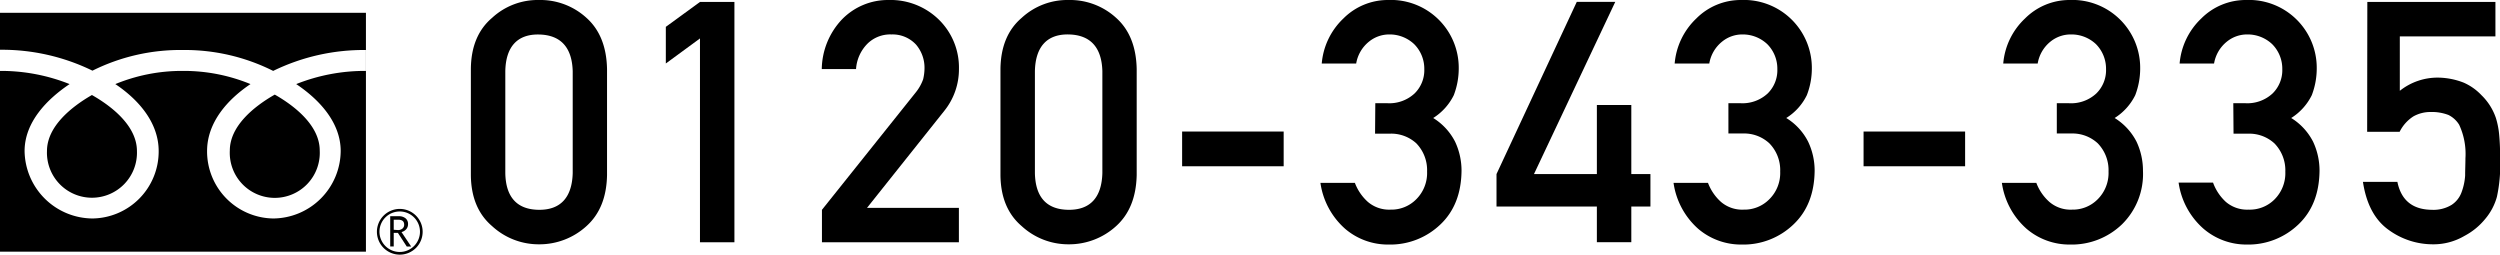
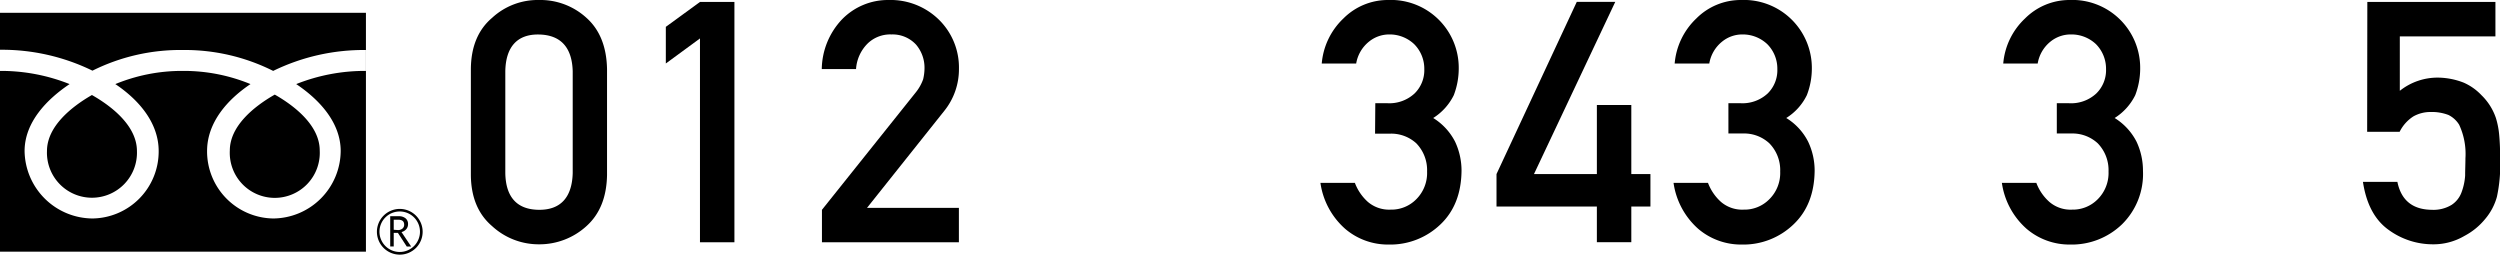
<svg xmlns="http://www.w3.org/2000/svg" viewBox="0 0 420.98 42.88">
  <g id="レイヤー_2" data-name="レイヤー 2">
    <g id="要素">
      <path d="M79.29,11.63Q79.33,6,82.87,3a11.32,11.32,0,0,1,7.88-3,11.51,11.51,0,0,1,8,3q3.36,3,3.47,8.63V29.48q-.1,5.58-3.47,8.6a11.74,11.74,0,0,1-8,3.06,11.56,11.56,0,0,1-7.88-3.06q-3.53-3-3.58-8.6ZM96.44,12c-.11-4-2-6.12-5.69-6.19S85.16,7.94,85.09,12V29.14c.07,4.09,2,6.16,5.66,6.19s5.58-2.1,5.69-6.19Z" />
      <path d="M112.12,10.69V4.52L117.87.33h5.8V40.8h-5.8V6.47Z" />
      <path d="M138.41,35.33,154.2,15.57a7.57,7.57,0,0,0,1.25-2.22,8.18,8.18,0,0,0,.23-1.83,6,6,0,0,0-1.42-4A5.38,5.38,0,0,0,150.1,5.8a5.46,5.46,0,0,0-4,1.53,6.69,6.69,0,0,0-1.95,4.3h-5.77a12.41,12.41,0,0,1,3.39-8.35A10.8,10.8,0,0,1,149.65,0a11.62,11.62,0,0,1,8.47,3.33,11.28,11.28,0,0,1,3.36,8.24A11.18,11.18,0,0,1,159,18.68L146,35h15.47v5.8H138.41Z" />
-       <path d="M168.47,11.63Q168.53,6,172.05,3a11.34,11.34,0,0,1,7.89-3,11.51,11.51,0,0,1,8,3q3.36,3,3.47,8.63V29.48q-.12,5.58-3.47,8.6a11.74,11.74,0,0,1-8,3.06,11.58,11.58,0,0,1-7.89-3.06q-3.53-3-3.58-8.6Zm17.16.36c-.11-4-2-6.12-5.69-6.19s-5.59,2.14-5.67,6.19V29.14c.08,4.09,2,6.16,5.67,6.19s5.58-2.1,5.69-6.19Z" />
-       <path d="M199.06,22.15h17.1V28h-17.1Z" />
      <path d="M231.59,17.38h2a6.24,6.24,0,0,0,4.61-1.64,5.48,5.48,0,0,0,1.64-4.11,5.85,5.85,0,0,0-1.7-4.19,6,6,0,0,0-4.21-1.64A5.39,5.39,0,0,0,230.54,7a6,6,0,0,0-2.17,3.7h-5.8a11.82,11.82,0,0,1,3.64-7.58A10.57,10.57,0,0,1,233.7,0a11.43,11.43,0,0,1,11.94,11.52,12.59,12.59,0,0,1-.83,4.5,9.49,9.49,0,0,1-3.47,3.85,10.08,10.08,0,0,1,3.69,4,11.47,11.47,0,0,1,1.08,4.89q-.06,5.68-3.52,9a12.2,12.2,0,0,1-8.78,3.42,11.07,11.07,0,0,1-7.32-2.67,12.69,12.69,0,0,1-4.14-7.72h5.8A8.16,8.16,0,0,0,230.34,34a5.51,5.51,0,0,0,3.83,1.3,5.87,5.87,0,0,0,4.31-1.74,6.24,6.24,0,0,0,1.83-4.67,6.48,6.48,0,0,0-1.83-4.77A6.26,6.26,0,0,0,234,22.51h-2.45Z" />
      <path d="M252,29.31l13.52-29H272l-13.69,29H268.9V17.68h5.8V29.31h3.22v5.47H274.7v6h-5.8v-6H252Z" />
      <path d="M291.05,17.38h2a6.24,6.24,0,0,0,4.61-1.64,5.48,5.48,0,0,0,1.63-4.11,5.84,5.84,0,0,0-1.69-4.19,6,6,0,0,0-4.22-1.64A5.36,5.36,0,0,0,290,7a6,6,0,0,0-2.17,3.7H282a11.82,11.82,0,0,1,3.64-7.58A10.55,10.55,0,0,1,293.16,0,11.45,11.45,0,0,1,305.1,11.52a12.39,12.39,0,0,1-.84,4.5,9.35,9.35,0,0,1-3.47,3.85,9.94,9.94,0,0,1,3.69,4,11.34,11.34,0,0,1,1.09,4.89q-.06,5.68-3.53,9a12.17,12.17,0,0,1-8.77,3.42,11.1,11.1,0,0,1-7.33-2.67,12.73,12.73,0,0,1-4.13-7.72h5.8A8.16,8.16,0,0,0,289.8,34a5.49,5.49,0,0,0,3.83,1.3,5.85,5.85,0,0,0,4.3-1.74,6.21,6.21,0,0,0,1.84-4.67,6.44,6.44,0,0,0-1.84-4.77,6.23,6.23,0,0,0-4.44-1.64h-2.44Z" />
-       <path d="M313.81,22.15h17.1V28h-17.1Z" />
      <path d="M346.35,17.38h2A6.24,6.24,0,0,0,353,15.74a5.48,5.48,0,0,0,1.64-4.11,5.88,5.88,0,0,0-1.69-4.19,6,6,0,0,0-4.22-1.64A5.41,5.41,0,0,0,345.29,7a6,6,0,0,0-2.16,3.7h-5.8A11.76,11.76,0,0,1,341,3.11,10.57,10.57,0,0,1,348.46,0a11.43,11.43,0,0,1,11.93,11.52,12.59,12.59,0,0,1-.83,4.5,9.49,9.49,0,0,1-3.47,3.85,10.08,10.08,0,0,1,3.69,4,11.47,11.47,0,0,1,1.08,4.89,11.88,11.88,0,0,1-3.52,9,12.19,12.19,0,0,1-8.77,3.42,11.1,11.1,0,0,1-7.33-2.67,12.69,12.69,0,0,1-4.14-7.72h5.8A8.08,8.08,0,0,0,345.1,34a5.47,5.47,0,0,0,3.83,1.3,5.87,5.87,0,0,0,4.3-1.74,6.24,6.24,0,0,0,1.83-4.67,6.48,6.48,0,0,0-1.83-4.77,6.26,6.26,0,0,0-4.44-1.64h-2.44Z" />
-       <path d="M376.07,17.38h2a6.24,6.24,0,0,0,4.61-1.64,5.48,5.48,0,0,0,1.64-4.11,5.85,5.85,0,0,0-1.7-4.19,6,6,0,0,0-4.21-1.64A5.39,5.39,0,0,0,375,7a6,6,0,0,0-2.17,3.7h-5.8a11.82,11.82,0,0,1,3.64-7.58A10.57,10.57,0,0,1,378.18,0a11.43,11.43,0,0,1,11.94,11.52,12.59,12.59,0,0,1-.83,4.5,9.49,9.49,0,0,1-3.47,3.85,10.08,10.08,0,0,1,3.69,4,11.47,11.47,0,0,1,1.08,4.89q-.06,5.68-3.52,9a12.2,12.2,0,0,1-8.78,3.42A11.07,11.07,0,0,1,371,38.47a12.69,12.69,0,0,1-4.14-7.72h5.8A8.16,8.16,0,0,0,374.82,34a5.51,5.51,0,0,0,3.83,1.3A5.87,5.87,0,0,0,383,33.59a6.24,6.24,0,0,0,1.83-4.67A6.48,6.48,0,0,0,383,24.15a6.26,6.26,0,0,0-4.44-1.64h-2.45Z" />
      <path d="M398.64.33h21.57v5.8h-16.1v9.16a10.2,10.2,0,0,1,6.47-2.22,12.2,12.2,0,0,1,4.27.84,9.17,9.17,0,0,1,3,2.11,9.69,9.69,0,0,1,2.44,3.85,13.77,13.77,0,0,1,.56,2.92c.11,1.16.16,2.6.16,4.3a25.18,25.18,0,0,1-.55,6.05,9.76,9.76,0,0,1-1.94,3.69A11.26,11.26,0,0,1,415,39.72a10.28,10.28,0,0,1-5.28,1.42,12.64,12.64,0,0,1-7.52-2.45c-2.31-1.66-3.74-4.36-4.3-8.07h5.8c.63,3.1,2.56,4.68,5.8,4.71a5.87,5.87,0,0,0,3.33-.83,4.26,4.26,0,0,0,1.67-2.11,9.82,9.82,0,0,0,.61-2.83c0-1,.05-2,.05-2.91A11.64,11.64,0,0,0,414.1,21a4.42,4.42,0,0,0-1.8-1.64,7.81,7.81,0,0,0-3-.5,5.88,5.88,0,0,0-2.89.73,6.53,6.53,0,0,0-2.33,2.6h-5.47Z" />
      <path d="M7.91,25.44a7.58,7.58,0,1,0,15.15,0C23.06,21.3,19,18,15.48,16,12,18,7.91,21.3,7.91,25.44Z" />
      <path d="M0,42.38H61.62V2.16H0Zm0-34a34.68,34.68,0,0,1,15.57,3.52A33.14,33.14,0,0,1,30.8,8.42,33.14,33.14,0,0,1,46,11.94,34.73,34.73,0,0,1,61.61,8.42v3.52a31.24,31.24,0,0,0-11.73,2.22c3.81,2.55,7.49,6.41,7.49,11.28A11.45,11.45,0,0,1,46,36.79,11.3,11.3,0,0,1,34.87,25.44c0-4.87,3.5-8.73,7.31-11.28A29.46,29.46,0,0,0,30.8,11.94a29.46,29.46,0,0,0-11.38,2.22c3.81,2.55,7.3,6.41,7.3,11.28A11.29,11.29,0,0,1,15.57,36.79,11.52,11.52,0,0,1,4.14,25.44c0-4.87,3.77-8.73,7.58-11.28A31.19,31.19,0,0,0,0,11.94Z" />
      <path d="M38.7,25.35a7.58,7.58,0,1,0,15.14,0c0-4.14-4.09-7.44-7.57-9.42C42.79,17.91,38.7,21.21,38.7,25.35Z" />
      <path d="M67.31,35.18A3.85,3.85,0,1,0,71.17,39,3.85,3.85,0,0,0,67.31,35.18Zm0,7.25A3.41,3.41,0,1,1,70.72,39,3.41,3.41,0,0,1,67.31,42.43Z" />
      <path d="M68.41,38.59a1.27,1.27,0,0,0,.3-.83,1.21,1.21,0,0,0-.42-1,1.74,1.74,0,0,0-1.14-.35H65.71v5.09h.59V39.21H67l1.5,2.31h.74l-1.63-2.44A1.54,1.54,0,0,0,68.41,38.59Zm-2.11.1V37h.76c.69,0,1,.28,1,.85a.82.82,0,0,1-.29.64,1.13,1.13,0,0,1-.77.25Z" />
    </g>
  </g>
</svg>